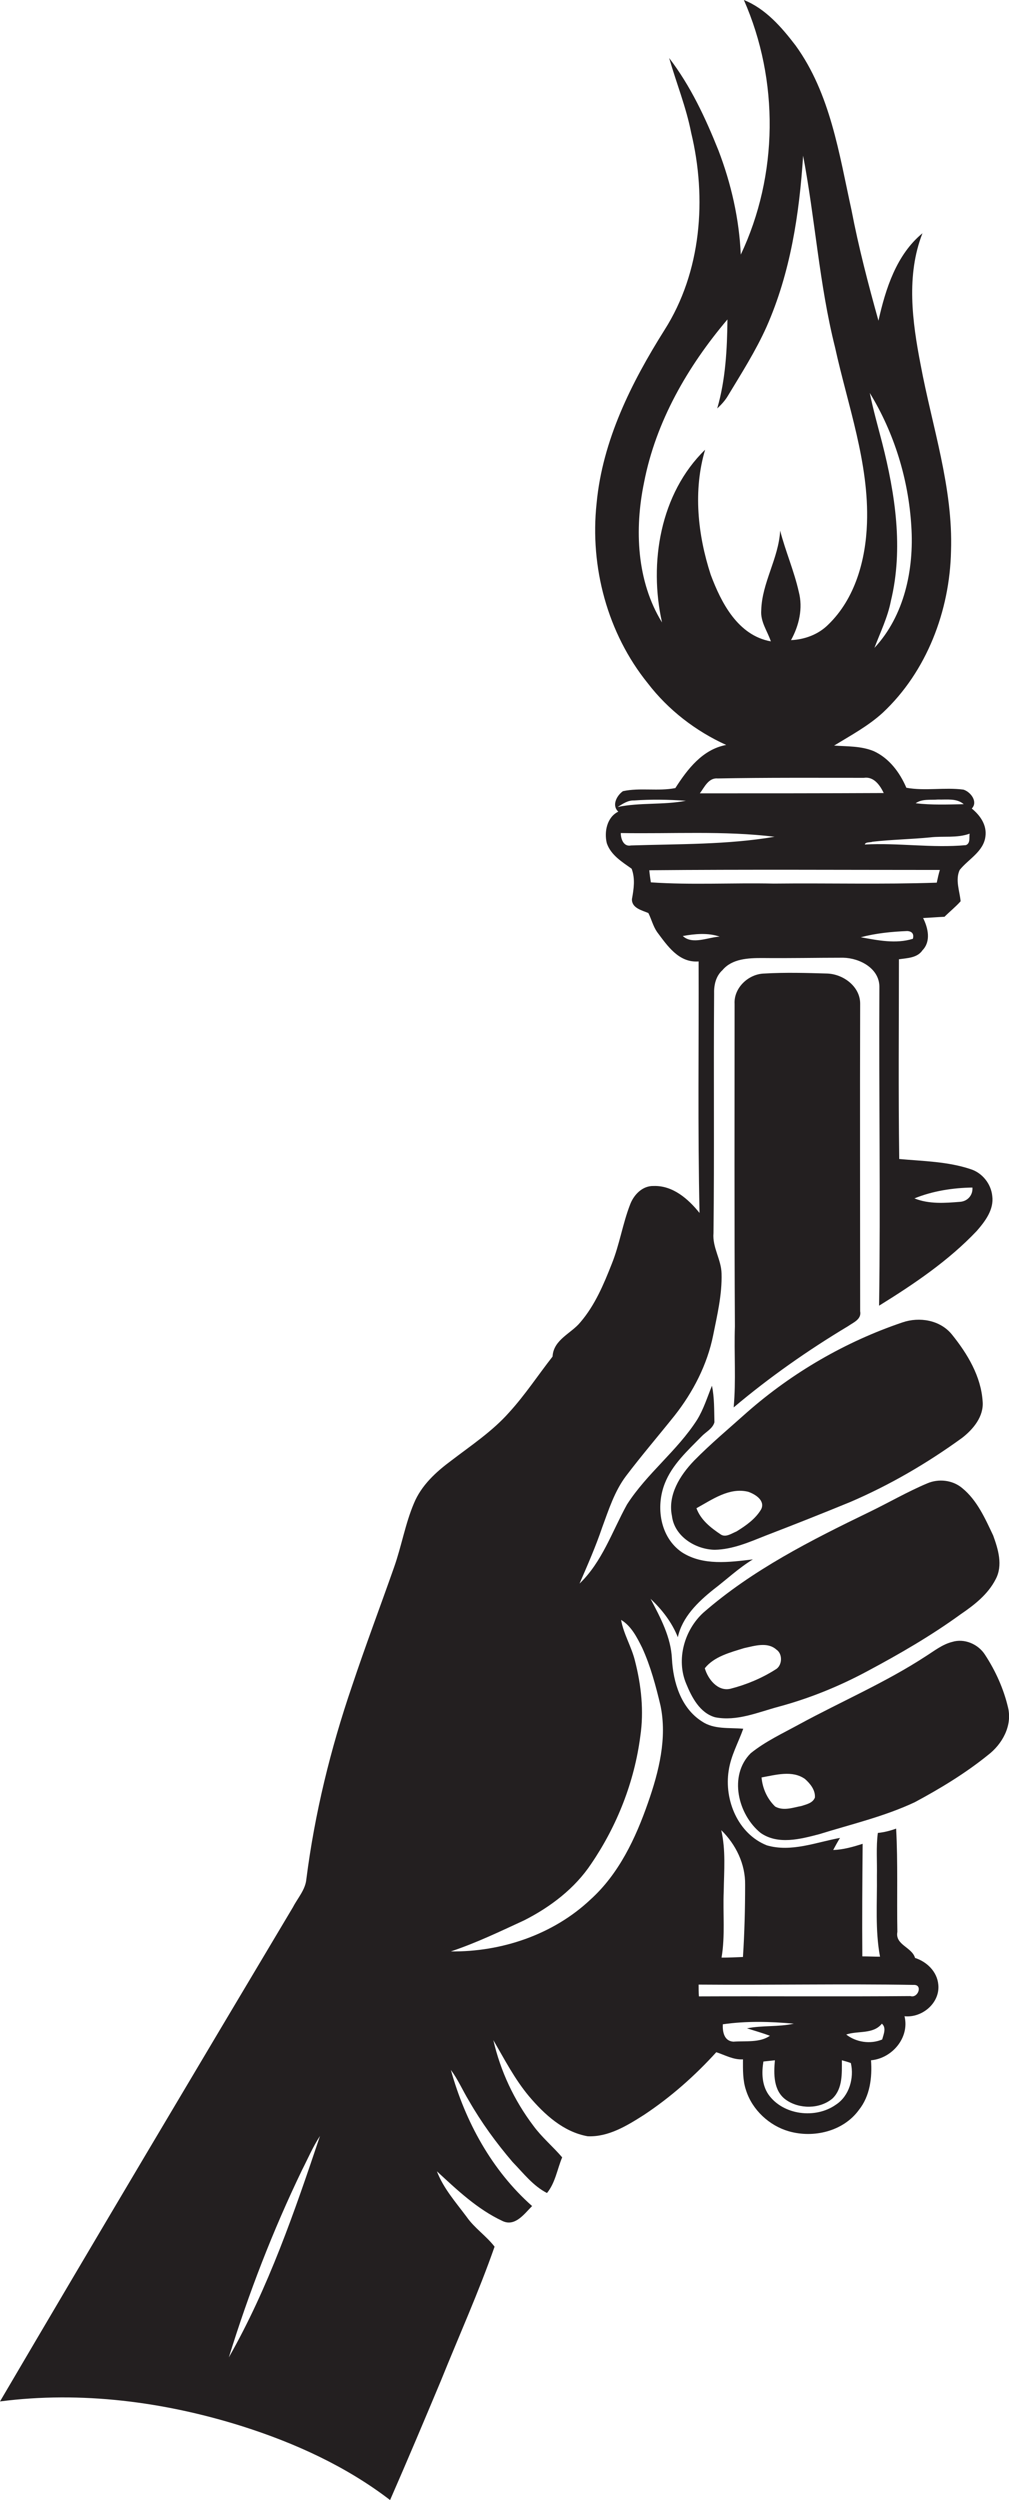
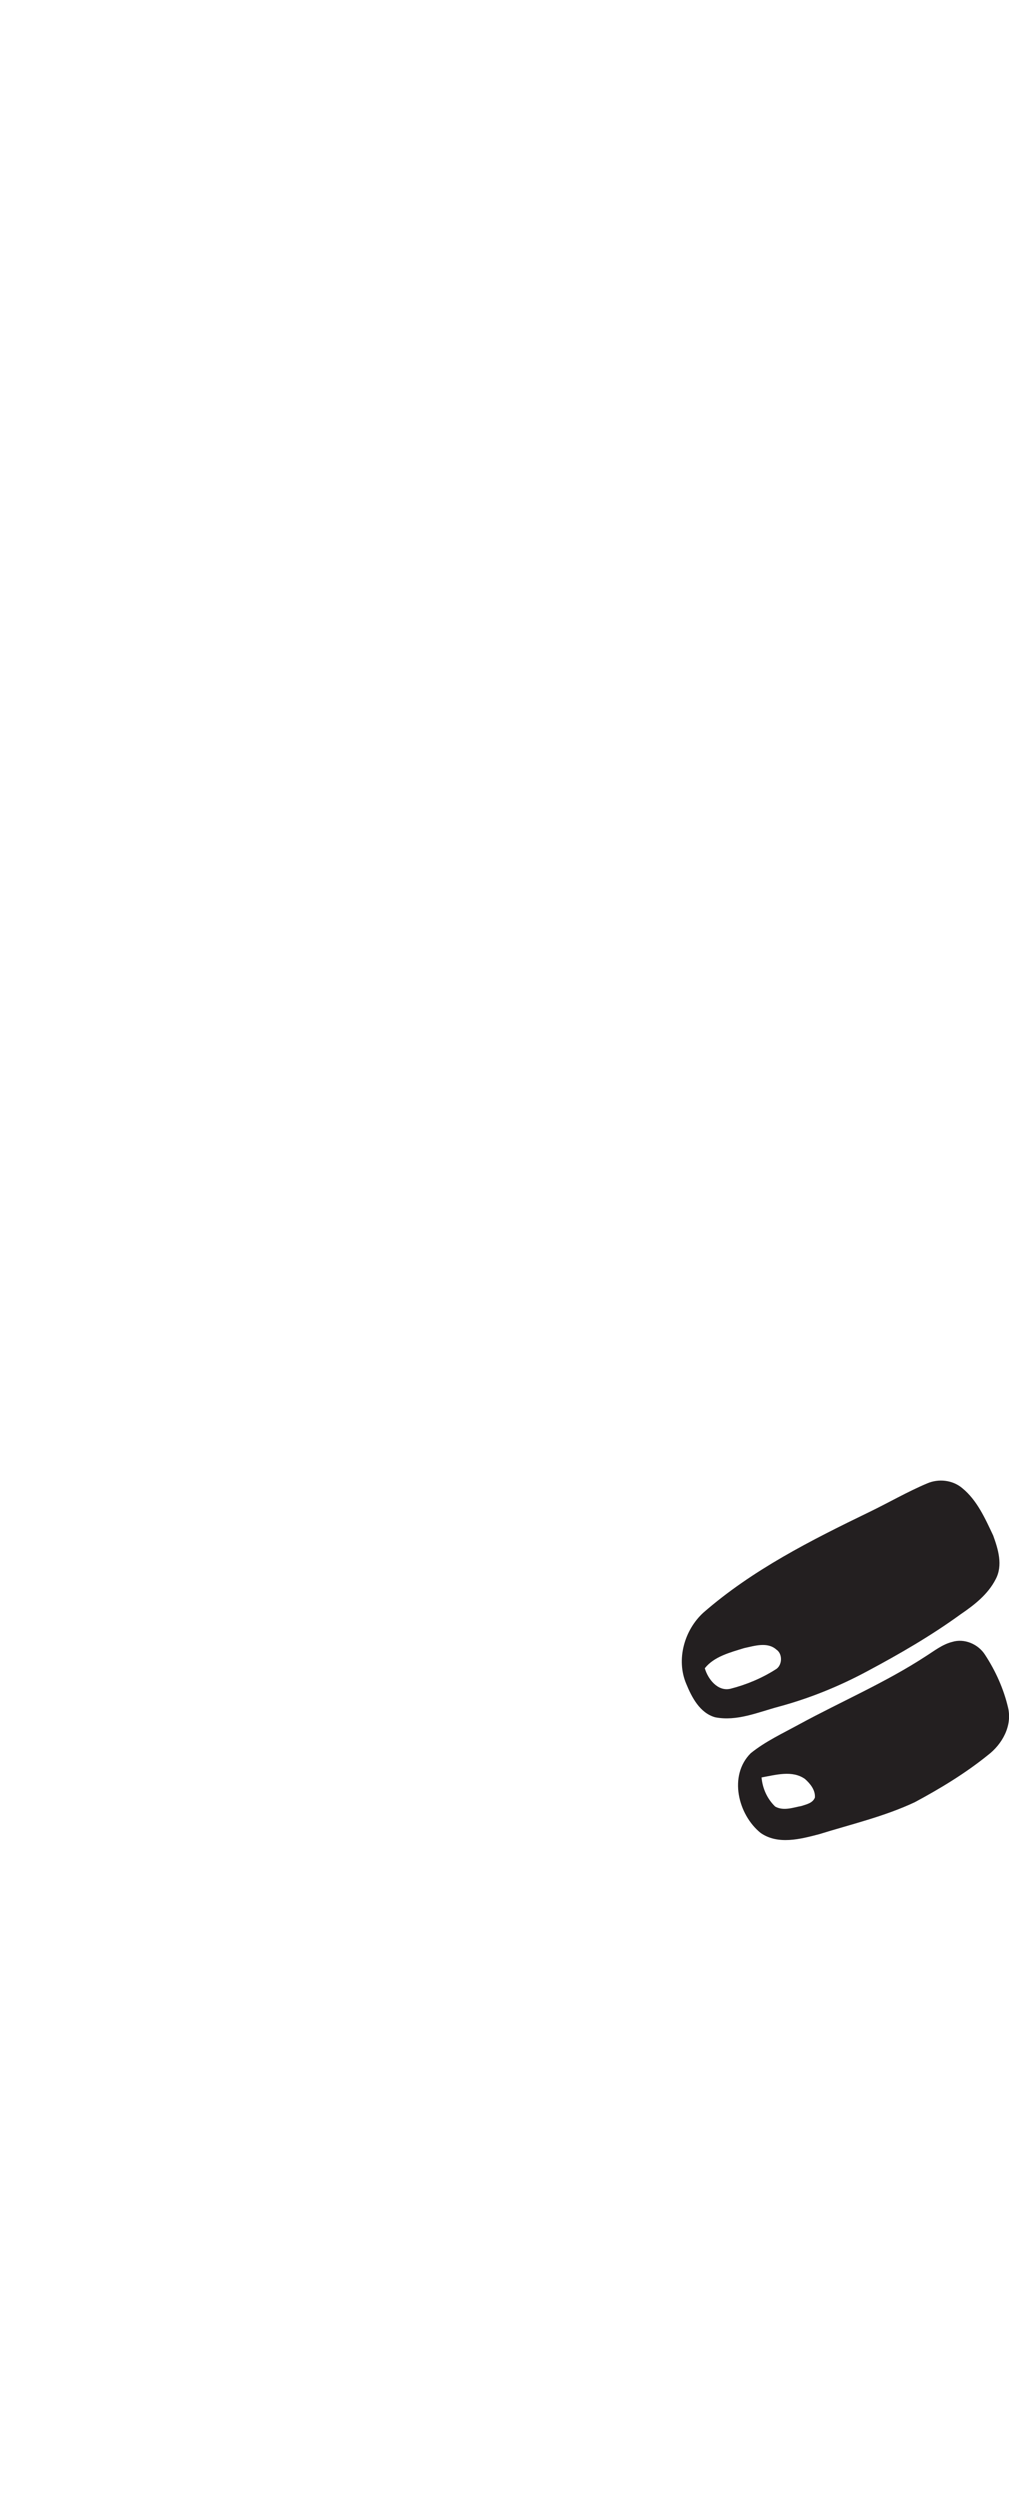
<svg xmlns="http://www.w3.org/2000/svg" version="1.1" id="Layer_1" x="0px" y="0px" viewBox="0 0 325.4 806.1" enable-background="new 0 0 325.4 806.1" xml:space="preserve">
  <g>
-     <path fill="#231F20" d="M295.1,631.3c-1-3.5-6.5-4.2-5.7-8.4c-0.2-11.1,0.2-22.2-0.4-33.3c-1.9,0.7-3.9,1.2-5.9,1.4   c-0.6,4.6-0.2,9.2-0.3,13.8c0.1,8.7-0.6,17.5,1,26.1c-1.9,0-3.8-0.1-5.7-0.1c-0.1-12.1,0-24.2,0.1-36.3c-3.1,1-6.3,1.9-9.5,2   c0.7-1.3,1.4-2.6,2.2-3.9c-7.7,1.4-15.7,4.7-23.6,2.4c-9.3-3.7-13.8-14.6-12.3-24.1c0.7-4.8,3.1-9,4.7-13.5   c-4.5-0.4-9.5,0.3-13.4-2.4c-6.7-4.3-9.2-12.6-9.6-20.1c-0.3-7-3.7-13.3-6.9-19.4c3.7,3.5,6.9,7.6,8.8,12.4   c1.4-6.5,6.5-11.4,11.5-15.4c4.2-3.2,8.1-6.9,12.7-9.7c-7.6,0.9-16.1,2.1-22.9-2.3c-7-4.8-8.5-14.6-5.5-22.2   c2.4-6.1,7.3-10.5,11.8-15.1c1.4-1.5,3.6-2.5,4.2-4.6c-0.1-4,0-8-0.8-11.8c-1.5,3.7-2.7,7.6-4.8,11c-6.4,10-16.2,17.3-22.6,27.3   c-4.8,8.7-8,18.5-15.3,25.5c2.6-6,5.2-11.9,7.3-18.1c2.1-5.7,4-11.7,7.7-16.6c5-6.6,10.4-12.9,15.6-19.4c6-7.6,10.6-16.5,12.5-26   c1.3-6.5,2.9-13.1,2.7-19.9c-0.1-4.5-3-8.4-2.6-13c0.3-25.7,0-51.4,0.2-77c-0.1-2.9,0.5-5.8,2.7-7.8c3.1-3.7,8.3-3.9,12.8-3.9   c8.7,0.1,17.4-0.1,26.1-0.1c5.4,0.1,11.9,3.5,11.7,9.7c-0.2,34.2,0.4,68.4-0.1,102.5c11.3-7,22.4-14.5,31.5-24.1   c2.7-3.1,5.6-6.9,5-11.3c-0.4-3.9-3.2-7.4-6.9-8.6c-7.4-2.5-15.4-2.6-23.1-3.3c-0.3-21.5-0.1-42.9-0.1-64.4   c2.7-0.4,5.9-0.4,7.6-2.9c2.8-2.9,1.8-7.2,0.2-10.4c2.3-0.1,4.6-0.3,6.9-0.4c1.7-1.7,3.6-3.2,5.2-5c-0.3-3.3-1.8-6.9-0.3-10.1   c2.8-3.5,7.7-5.9,8.3-10.8c0.5-3.7-1.7-6.8-4.4-9c2.1-2.2-0.4-5.4-2.7-6.1c-6.1-0.8-12.3,0.5-18.4-0.6c-2.1-4.9-5.5-9.5-10.5-11.8   c-4.1-1.7-8.6-1.5-12.8-1.8c5.4-3.3,11-6.3,15.7-10.6c14.2-13.3,21.6-32.9,22-52.1c0.7-20.5-6.1-40.2-9.8-60.1   c-2.7-13.9-4.7-28.9,0.6-42.4c-8.4,6.9-11.9,17.9-14.2,28.2c-3.3-11.8-6.4-23.7-8.7-35.7c-4-18.2-6.8-37.5-18-53   c-4.5-5.9-9.7-11.9-16.7-14.7c11.4,25.9,11.1,56.5-1,82.1c-0.5-11.5-3.1-22.9-7.2-33.6c-4.2-10.5-9-20.8-15.9-29.8   c2.3,8,5.5,15.9,7.1,24.1c5.1,21.2,3.3,44.9-8.6,63.6c-10.7,17-20,35.6-21.9,55.9c-2.2,20.5,3.5,41.9,16.5,58   c6.6,8.6,15.4,15.4,25.3,19.9c-7.6,1.4-12.5,7.8-16.4,13.9c-5.5,1.1-11.4-0.2-16.9,1c-2,1.4-3.7,4.6-1.5,6.6   c-3.7,1.8-4.6,6.6-3.7,10.2c1.3,3.8,4.9,6,8,8.2c1.2,3.2,0.7,6.5,0.1,9.8c-0.1,2.9,3.2,3.6,5.3,4.5c1,2,1.5,4.2,2.8,6.1   c3.3,4.4,7,10,13.4,9.5c0.1,27-0.3,54.1,0.3,81.1c-3.6-4.5-8.6-8.9-14.8-8.7c-3.6-0.1-6.4,2.8-7.6,6c-2.4,6.2-3.4,12.9-5.9,19.1   c-2.6,6.6-5.4,13.3-10.1,18.8c-3,3.7-8.7,5.6-9,11.1c-4.7,6-8.8,12.3-14,18c-5.4,6.1-12.2,10.6-18.6,15.5c-5,3.7-9.7,8-12.1,13.8   c-2.8,6.6-4,13.8-6.4,20.6c-4.5,12.8-9.3,25.5-13.6,38.4c-6.9,20.2-12,41-14.7,62.2c-0.3,3.4-2.8,6.1-4.3,9   C62.9,667.9,31.3,721,0,774.3c26.2-3.4,53,0.1,78.1,8c17,5.4,33.5,12.9,47.7,23.8c5.6-12.8,11-25.6,16.4-38.5   c5.8-14.4,12.2-28.6,17.3-43.2c-2.7-3.5-6.5-6-9-9.6c-3.5-4.7-7.5-9.2-9.6-14.7c6.5,6,13,12.2,21.1,16c4.1,2,7.1-2.3,9.6-4.8   c-13-11.5-21.6-27.3-26.2-43.9c2.3,3.1,3.8,6.6,5.8,9.9c4,7,8.8,13.6,14.1,19.8c3.5,3.6,6.6,7.7,11.1,10c2.7-3.3,3.3-7.7,4.9-11.5   c-3-3.5-6.6-6.5-9.3-10.2c-6.2-8.2-10.6-17.6-12.9-27.6c3.6,6.2,6.9,12.6,11.5,18.1c5,5.9,11.1,11.5,18.9,12.9   c6.7,0.3,12.7-3.4,18.2-6.9c8.6-5.7,16.4-12.6,23.3-20.2c2.8,0.9,5.5,2.5,8.6,2.3c0,3.3-0.1,6.8,1,10c2,6.3,7.5,11.4,13.8,13.2   c8,2.3,17.6,0,22.6-6.9c3.6-4.5,4.3-10.5,3.9-16c6.8-0.6,12.5-7.3,10.8-14.2c5.7,0.6,11.5-4.3,10.9-10.2   C302.2,635.6,298.8,632.5,295.1,631.3z M313.6,382.9c0.2,2.4-1.5,4.4-3.9,4.6c-4.9,0.4-10.1,0.8-14.8-1.1   C300.8,384,307.3,383,313.6,382.9z M294.4,302.7c-5.5,1.7-11.3,0.5-16.8-0.5c4.9-1.3,10-1.8,15-2   C294.2,300.3,294.8,301.2,294.4,302.7z M302.5,257.8c2.8,0.1,6-0.5,8.3,1.5c-5.2,0.1-10.4,0.3-15.5-0.3   C297.4,257.5,300.1,258,302.5,257.8z M300,270c4.2-0.5,8.6,0.3,12.7-1.2c-0.2,1.3,0.3,3.1-1.2,3.7c-10.9,1-21.8-0.8-32.6-0.2   c0.2-0.9,1.8-0.6,2.5-0.9C287.6,270.7,293.9,270.6,300,270z M293.9,169.7c0.9,13.8-2.2,28.8-11.9,39.2c1.9-5,4.3-9.9,5.3-15.1   c4.1-16.9,1.4-34.5-2.8-51c-1.4-5.4-2.9-10.7-4-16.1C288.4,139.6,293,154.6,293.9,169.7z M229.2,185.3c-4.2-12.9-5.7-27.2-1.8-40.3   c-14.5,14.1-18.2,36.5-13.9,55.7c-8.2-13.3-8.9-30.1-5.8-45.1c3.8-19.7,14.1-37.5,26.9-52.6c-0.1,9.6-0.6,19.4-3.3,28.7   c1.3-1.2,2.5-2.5,3.4-4c4.4-7.3,9-14.5,12.5-22.3C254.9,88,257.8,69,259,50.2c3.9,20.5,5.2,41.5,10.3,61.8   c4.1,18.7,11,37.3,10.3,56.7c-0.4,11.8-3.8,24.3-12.5,32.7c-3.2,3.2-7.6,4.8-12,5c2.6-4.7,3.9-10.3,2.5-15.6   c-1.5-6.7-4.3-13.1-6-19.7c-0.5,9-5.9,16.8-6.1,25.7c-0.3,3.7,2,6.7,3.1,10C238,204.9,232.6,194.4,229.2,185.3z M231.5,251   c15.7-0.3,31.4-0.2,47.1-0.2c3.2-0.5,5.2,2.4,6.4,4.9c-19.8,0.1-39.5,0.1-59.3,0.1C227.2,253.8,228.5,250.7,231.5,251z    M199.2,260.2c1.6-1,3.3-2.2,5.3-2.1c5.5-0.4,11.1-0.3,16.7,0.1C213.9,259.6,206.4,258.7,199.2,260.2z M203.5,272.6   c-2.4,0.5-3.3-2.1-3.3-4c16.5,0.3,33.2-0.8,49.6,1.2C234.5,272.4,218.9,272.1,203.5,272.6z M209.9,284.5c-0.2-1.3-0.4-2.6-0.5-3.9   c31.2-0.3,62.5-0.1,93.7-0.1c-0.4,1.3-0.7,2.7-1,4.1c-17.5,0.6-35.1,0.1-52.6,0.3C236.3,284.6,223.1,285.4,209.9,284.5z    M220.2,301.8c3.9-0.7,8.1-1.1,11.9,0.2C228.3,302.2,223.3,304.7,220.2,301.8z M73.8,760.1c6.4-20.7,14.2-40.9,23.6-60.4   c1.9-3.7,3.5-7.5,5.8-11C95,713.1,86.6,737.6,73.8,760.1z M209,581.2c-4,11.5-9.4,23-18.6,31.3c-12,11.3-28.7,16.9-45,16.7   c8.1-2.7,15.8-6.4,23.6-10c8.5-4.3,16.4-10.3,21.7-18.3c8.3-12.2,13.9-26.4,15.8-41.1c1.2-8.1,0.3-16.4-1.7-24.2   c-1.1-4.6-3.7-8.7-4.5-13.3c3.3,2,5.1,5.6,6.8,9c2.7,5.9,4.4,12.3,5.9,18.6C215.2,560.4,212.5,571.2,209,581.2z M240.3,607.7   c0,7.8-0.2,15.5-0.7,23.3c-2.3,0.1-4.6,0.2-6.9,0.2c1.2-7.1,0.4-14.3,0.7-21.4c0.1-6.6,0.7-13.2-0.8-19.7   C237.3,594.7,240.4,601,240.3,607.7z M236.5,658.3c-3-0.2-3.5-3.2-3.4-5.6c7.6-1.1,15.3-0.9,22.9-0.2c-5,1.1-10.1,0.5-15.1,1.5   c2.5,0.8,5,1.5,7.4,2.4C245,658.7,240.5,658,236.5,658.3z M269.6,678.6c-6.6,4.7-17.1,3.4-21.8-3.3c-2.1-3.1-2.2-7-1.6-10.6   c0.9-0.1,2.7-0.3,3.7-0.4c-0.4,4.4-0.5,9.8,3.5,12.7c4.3,3.1,11,3.1,15.1-0.4c3.3-3.2,3-8.1,3-12.3c0.7,0.2,2.2,0.6,2.9,0.9   C275.5,670,273.9,675.8,269.6,678.6z M284.5,657.6c-3.8,1.6-8.4,0.9-11.6-1.6c3.8-1.3,8.7,0,11.5-3.5   C285.9,653.8,285,655.8,284.5,657.6z M293.6,643.6c-22.7,0.2-45.5,0-68.2,0.1c-0.1-1.3-0.1-2.6-0.1-3.8c23.1,0.2,46.2-0.3,69.3,0.1   C297.7,639.8,296.1,644.4,293.6,643.6z" />
-     <path fill="#231F20" d="M273.5,427.6c1.7-1.2,4.4-2.2,3.9-4.8c0-33.1-0.1-66.1,0-99.2c0-5.5-5.4-9.5-10.6-9.7   c-6.8-0.2-13.5-0.4-20.3,0c-5.1,0.1-9.9,4.6-9.6,9.8c0,34.7-0.1,69.3,0.1,104c-0.3,8.7,0.4,17.4-0.4,26.1   C248.1,444.1,260.5,435.4,273.5,427.6z" />
-     <path fill="#231F20" d="M216.7,488.8c0.8,6.6,7.6,10.8,13.8,10.9c5.8-0.1,11.2-2.5,16.5-4.6c9.1-3.5,18.2-7.1,27.2-10.8   c12.8-5.5,24.8-12.5,36.1-20.7c3.6-2.8,7-6.9,6.6-11.7c-0.5-8.1-4.9-15.4-9.9-21.6c-3.8-4.7-10.5-5.8-16-3.9   c-18.3,6.2-35.4,16.1-50,28.9c-5.8,5.2-11.8,10.2-17.2,15.7C219.3,475.7,215.3,482,216.7,488.8z M241.3,481   c2.3,0.8,5.5,2.8,4.2,5.6c-1.8,3.1-4.9,5.3-8,7.2c-1.5,0.6-3.4,2-5,1c-3.3-2.2-6.5-4.7-7.9-8.5C229.7,483.5,235.2,479.5,241.3,481z   " />
    <path fill="#231F20" d="M310.3,479.8c-3.1-2.6-7.6-3.1-11.3-1.5c-6.4,2.7-12.4,6.2-18.6,9.2c-18.8,9.1-37.8,18.7-53.6,32.5   c-6.1,5.6-8.8,15.1-5.5,22.9c1.8,4.4,4.4,9.4,9.3,10.8c7,1.4,13.8-1.6,20.5-3.4c10-2.7,19.6-6.6,28.7-11.5   c10.3-5.5,20.5-11.4,30-18.3c4.4-3,8.8-6.4,11.3-11.3c2.4-4.5,0.8-9.7-0.8-14.1C317.7,489.6,315.1,483.7,310.3,479.8z M250.1,538.3   c-4.4,2.8-9.4,4.9-14.5,6.2c-4.1,1-7.3-3.1-8.3-6.6c3-3.8,8.2-5.1,12.7-6.5c3.3-0.7,7.5-2.1,10.4,0.5   C252.5,533.3,252.3,537.1,250.1,538.3z" />
    <path fill="#231F20" d="M325.1,550.6c-1.4-6-4-11.8-7.4-17c-2.2-3.5-6.7-5.4-10.6-4.2c-3.2,0.8-5.8,2.9-8.5,4.6   c-13,8.5-27.3,14.6-40.9,22c-5.3,2.9-10.9,5.5-15.6,9.3c-7.2,7.2-4.1,19.8,3.2,25.7c5.6,3.9,12.8,2,18.9,0.4   c10.3-3.2,21-5.7,30.8-10.3c8.2-4.4,16.3-9.3,23.6-15.2C323.2,562.4,326.5,556.5,325.1,550.6z M258.5,582.3   c-2.7,0.5-5.8,1.7-8.5,0.2c-2.6-2.5-4.1-5.9-4.4-9.4c4.6-0.8,9.9-2.4,14,0.5c1.7,1.5,3.4,3.6,3.2,6   C262.1,581.4,260,581.8,258.5,582.3z" />
  </g>
</svg>